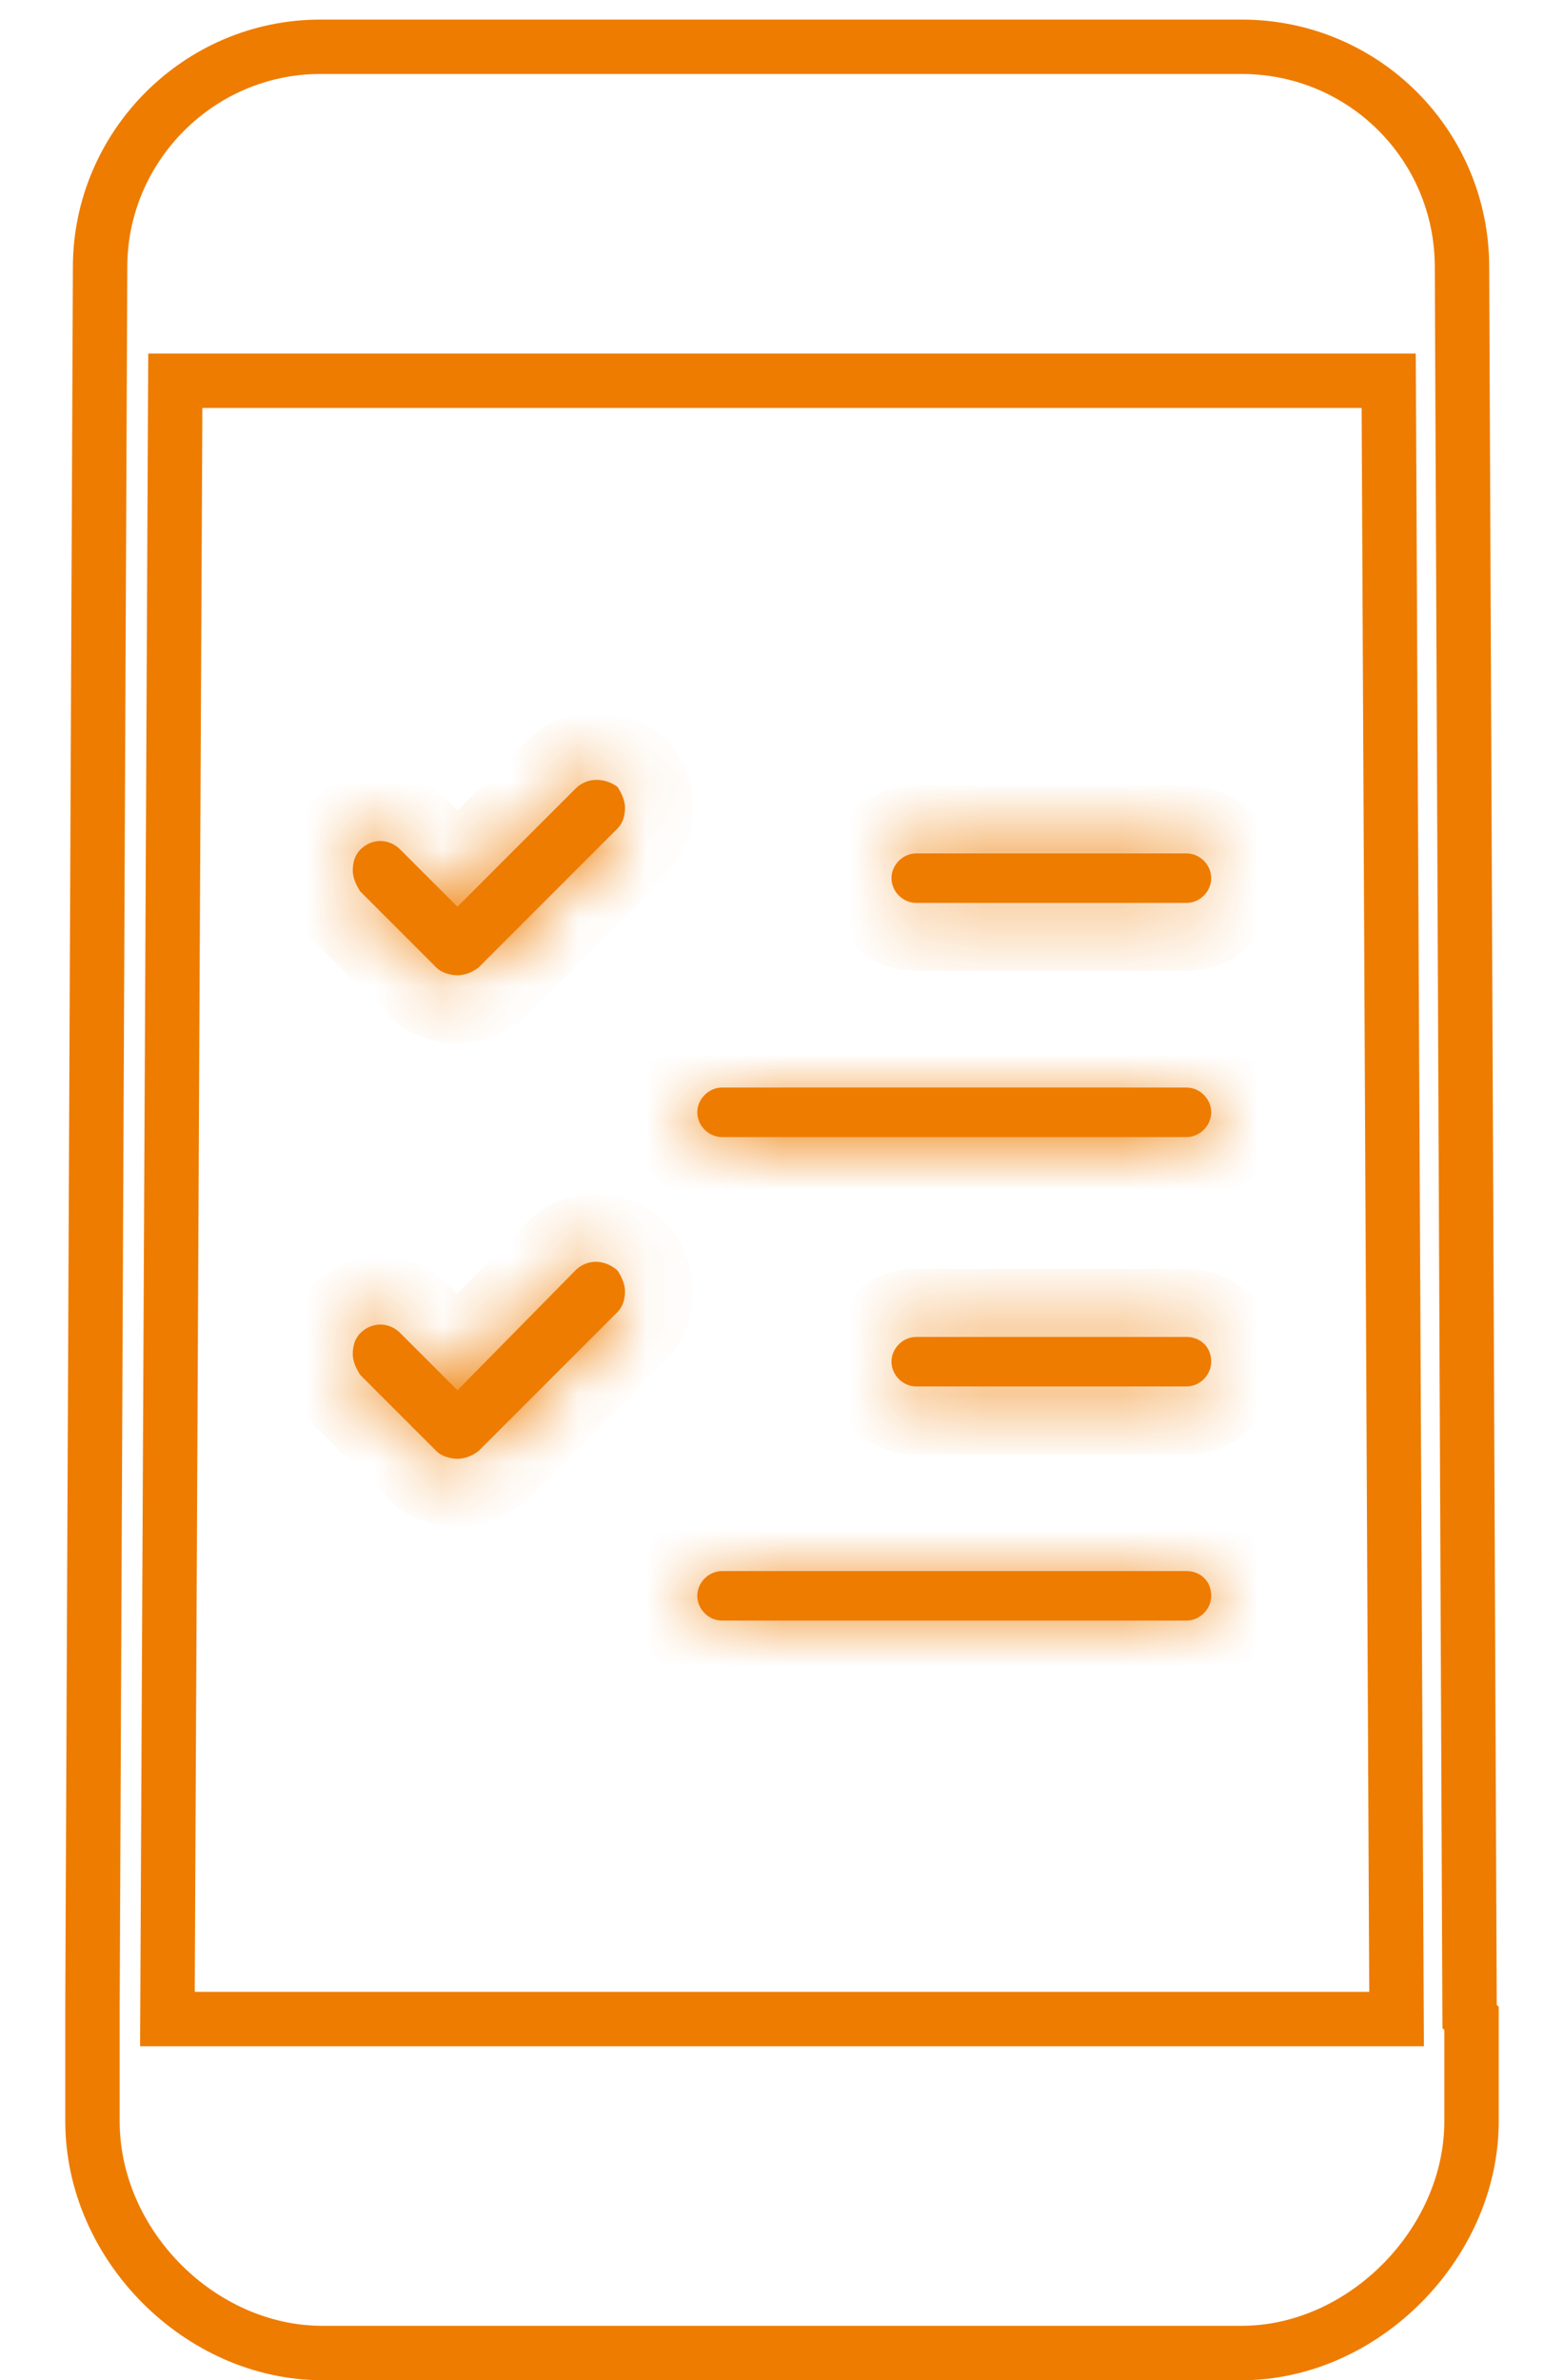
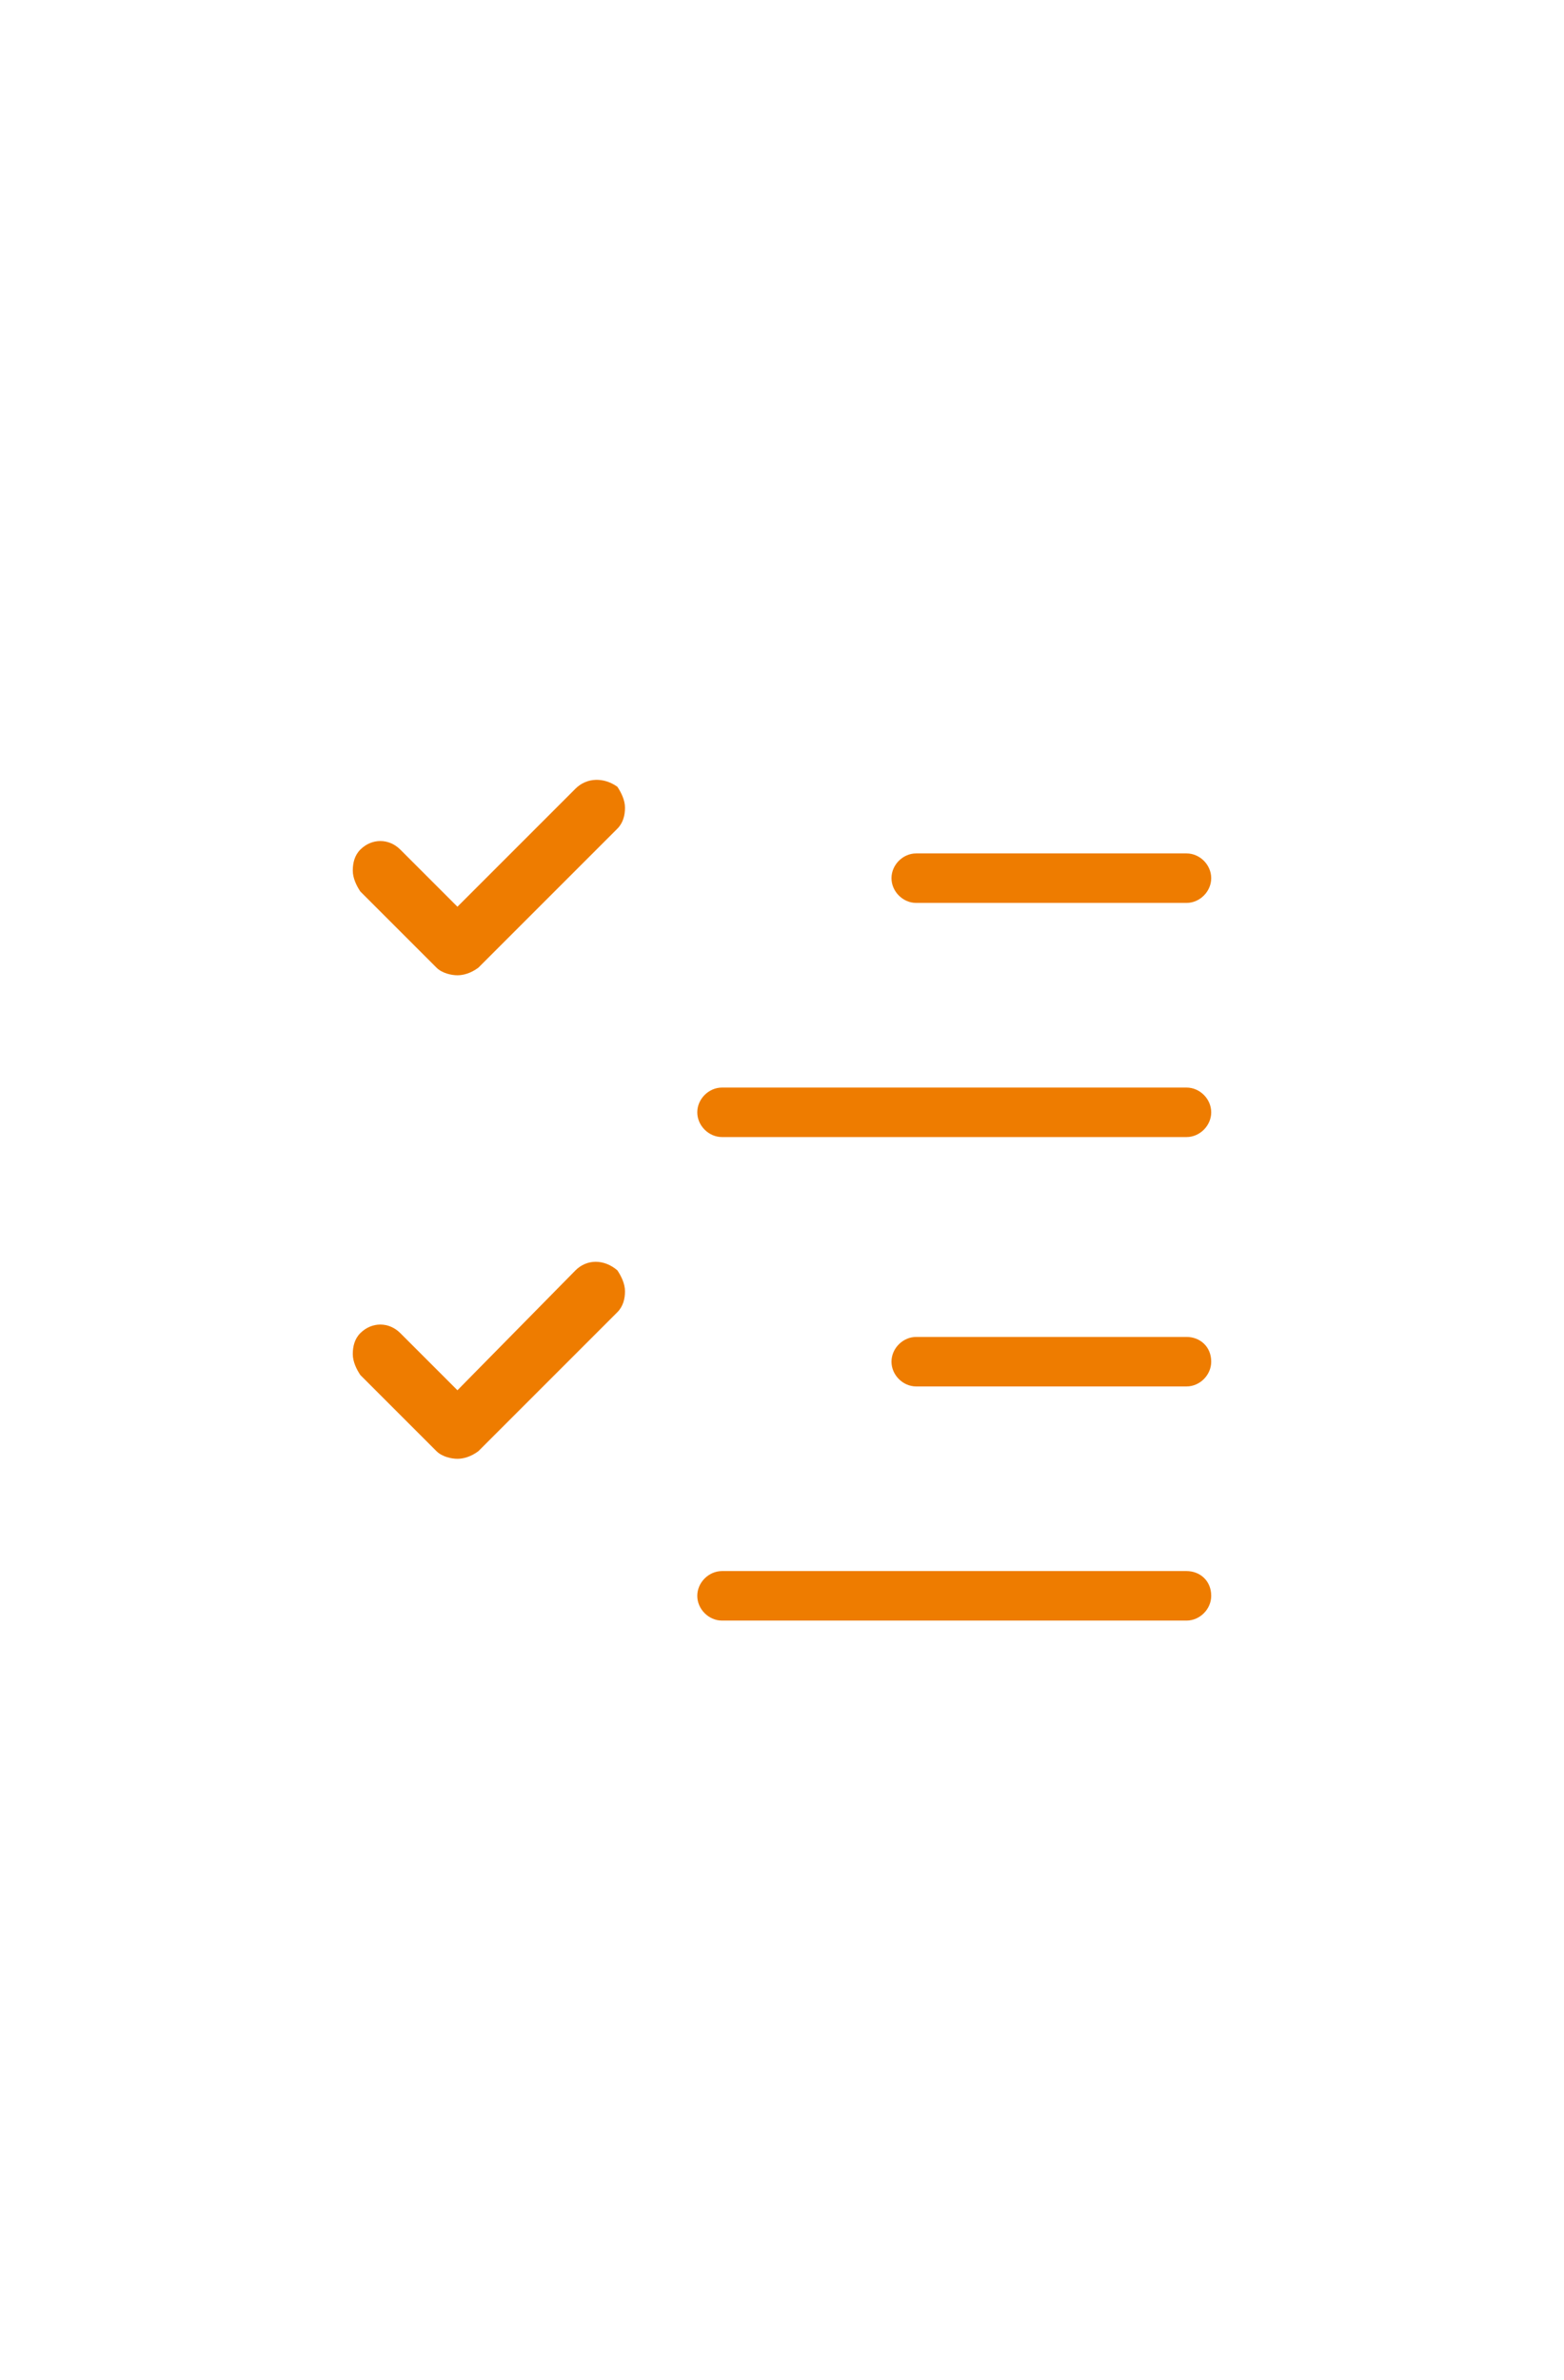
<svg xmlns="http://www.w3.org/2000/svg" width="23" height="35" viewBox="0 0 23 35" fill="none">
  <mask id="path-1-inside-1_7411_6806" fill="white">
-     <path d="M8.463 11.597L6.727 13.333L5.887 12.493C5.719 12.325 5.467 12.325 5.299 12.493C5.215 12.577 5.188 12.689 5.188 12.801C5.188 12.913 5.243 13.025 5.299 13.109L6.419 14.229C6.503 14.313 6.643 14.341 6.727 14.341C6.811 14.341 6.923 14.313 7.035 14.229L9.079 12.185C9.163 12.101 9.191 11.989 9.191 11.877C9.191 11.765 9.135 11.653 9.079 11.569C8.883 11.429 8.631 11.429 8.463 11.597ZM17.449 12.549H13.473C13.278 12.549 13.11 12.717 13.11 12.913C13.11 13.109 13.278 13.277 13.473 13.277H17.449C17.645 13.277 17.812 13.109 17.812 12.913C17.812 12.717 17.645 12.549 17.449 12.549ZM17.449 15.992H10.618C10.422 15.992 10.254 16.16 10.254 16.356C10.254 16.552 10.422 16.72 10.618 16.72H17.449C17.645 16.72 17.812 16.552 17.812 16.356C17.812 16.16 17.645 15.992 17.449 15.992ZM8.463 18.68L6.727 20.443L5.887 19.603C5.719 19.435 5.467 19.435 5.299 19.603C5.215 19.687 5.188 19.799 5.188 19.911C5.188 20.023 5.243 20.135 5.299 20.219L6.419 21.339C6.503 21.423 6.643 21.451 6.727 21.451C6.811 21.451 6.923 21.423 7.035 21.339L9.079 19.295C9.163 19.211 9.191 19.099 9.191 18.988C9.191 18.875 9.135 18.764 9.079 18.68C8.883 18.512 8.631 18.512 8.463 18.68ZM17.449 19.659H13.473C13.278 19.659 13.11 19.827 13.11 20.023C13.11 20.219 13.278 20.387 13.473 20.387H17.449C17.645 20.387 17.812 20.219 17.812 20.023C17.812 19.799 17.645 19.659 17.449 19.659ZM17.449 23.102H10.618C10.422 23.102 10.254 23.27 10.254 23.466C10.254 23.662 10.422 23.83 10.618 23.83H17.449C17.645 23.83 17.812 23.662 17.812 23.466C17.812 23.242 17.645 23.102 17.449 23.102Z" />
-   </mask>
+     </mask>
  <path d="M8.463 11.597L6.727 13.333L5.887 12.493C5.719 12.325 5.467 12.325 5.299 12.493C5.215 12.577 5.188 12.689 5.188 12.801C5.188 12.913 5.243 13.025 5.299 13.109L6.419 14.229C6.503 14.313 6.643 14.341 6.727 14.341C6.811 14.341 6.923 14.313 7.035 14.229L9.079 12.185C9.163 12.101 9.191 11.989 9.191 11.877C9.191 11.765 9.135 11.653 9.079 11.569C8.883 11.429 8.631 11.429 8.463 11.597ZM17.449 12.549H13.473C13.278 12.549 13.11 12.717 13.11 12.913C13.11 13.109 13.278 13.277 13.473 13.277H17.449C17.645 13.277 17.812 13.109 17.812 12.913C17.812 12.717 17.645 12.549 17.449 12.549ZM17.449 15.992H10.618C10.422 15.992 10.254 16.16 10.254 16.356C10.254 16.552 10.422 16.72 10.618 16.72H17.449C17.645 16.72 17.812 16.552 17.812 16.356C17.812 16.16 17.645 15.992 17.449 15.992ZM8.463 18.68L6.727 20.443L5.887 19.603C5.719 19.435 5.467 19.435 5.299 19.603C5.215 19.687 5.188 19.799 5.188 19.911C5.188 20.023 5.243 20.135 5.299 20.219L6.419 21.339C6.503 21.423 6.643 21.451 6.727 21.451C6.811 21.451 6.923 21.423 7.035 21.339L9.079 19.295C9.163 19.211 9.191 19.099 9.191 18.988C9.191 18.875 9.135 18.764 9.079 18.68C8.883 18.512 8.631 18.512 8.463 18.68ZM17.449 19.659H13.473C13.278 19.659 13.11 19.827 13.11 20.023C13.11 20.219 13.278 20.387 13.473 20.387H17.449C17.645 20.387 17.812 20.219 17.812 20.023C17.812 19.799 17.645 19.659 17.449 19.659ZM17.449 23.102H10.618C10.422 23.102 10.254 23.27 10.254 23.466C10.254 23.662 10.422 23.83 10.618 23.83H17.449C17.645 23.83 17.812 23.662 17.812 23.466C17.812 23.242 17.645 23.102 17.449 23.102Z" fill="#EE7C00" />
  <path d="M8.463 11.597L9.17 12.304L9.17 12.304L8.463 11.597ZM6.727 13.333L6.02 14.04L6.727 14.747L7.434 14.04L6.727 13.333ZM5.299 13.109L4.467 13.664L4.522 13.746L4.592 13.816L5.299 13.109ZM6.419 14.229L5.712 14.936L6.419 14.229ZM7.035 14.229L7.635 15.029L7.692 14.986L7.742 14.936L7.035 14.229ZM9.079 12.185L9.786 12.892L9.786 12.892L9.079 12.185ZM9.079 11.569L9.911 11.014L9.809 10.862L9.66 10.755L9.079 11.569ZM8.463 18.68L7.756 17.972L7.75 17.978L8.463 18.68ZM6.727 20.443L6.02 21.15L6.733 21.863L7.44 21.145L6.727 20.443ZM5.887 19.603L6.594 18.896L6.594 18.896L5.887 19.603ZM5.299 20.219L4.467 20.774L4.522 20.856L4.592 20.926L5.299 20.219ZM6.419 21.339L5.712 22.046L5.712 22.046L6.419 21.339ZM7.035 21.339L7.635 22.139L7.692 22.096L7.742 22.046L7.035 21.339ZM9.079 19.295L9.786 20.003H9.786L9.079 19.295ZM9.079 18.68L9.911 18.125L9.834 18.01L9.729 17.92L9.079 18.68ZM7.756 10.89L6.02 12.626L7.434 14.04L9.17 12.304L7.756 10.89ZM7.434 12.626L6.594 11.786L5.18 13.2L6.02 14.04L7.434 12.626ZM6.594 11.786C6.036 11.227 5.151 11.227 4.592 11.786L6.007 13.2C5.909 13.298 5.762 13.367 5.593 13.367C5.425 13.367 5.278 13.298 5.18 13.2L6.594 11.786ZM4.592 11.786C4.255 12.124 4.188 12.535 4.188 12.801H6.188C6.188 12.843 6.176 13.03 6.007 13.2L4.592 11.786ZM4.188 12.801C4.188 13.213 4.378 13.53 4.467 13.664L6.132 12.554C6.132 12.554 6.133 12.557 6.136 12.562C6.139 12.568 6.145 12.578 6.151 12.594C6.162 12.621 6.188 12.694 6.188 12.801H4.188ZM4.592 13.816L5.712 14.936L7.126 13.521L6.007 12.402L4.592 13.816ZM5.712 14.936C5.905 15.129 6.123 15.223 6.275 15.271C6.431 15.319 6.587 15.341 6.727 15.341V13.341C6.783 13.341 6.828 13.348 6.871 13.362C6.911 13.374 7.017 13.412 7.126 13.521L5.712 14.936ZM6.727 15.341C7.027 15.341 7.35 15.242 7.635 15.029L6.435 13.429C6.496 13.383 6.595 13.341 6.727 13.341V15.341ZM7.742 14.936L9.786 12.892L8.371 11.478L6.328 13.521L7.742 14.936ZM9.786 12.892C10.123 12.555 10.191 12.143 10.191 11.877H8.191C8.191 11.835 8.202 11.648 8.371 11.478L9.786 12.892ZM10.191 11.877C10.191 11.465 10 11.148 9.911 11.014L8.247 12.124C8.247 12.124 8.245 12.121 8.242 12.116C8.239 12.111 8.233 12.1 8.227 12.084C8.216 12.057 8.191 11.984 8.191 11.877H10.191ZM9.66 10.755C9.14 10.384 8.33 10.316 7.756 10.89L9.17 12.304C9.068 12.406 8.929 12.463 8.792 12.467C8.664 12.471 8.563 12.43 8.497 12.383L9.66 10.755ZM17.449 11.549H13.473V13.549H17.449V11.549ZM13.473 11.549C12.725 11.549 12.11 12.165 12.11 12.913H14.11C14.11 13.104 14.028 13.261 13.925 13.365C13.822 13.468 13.665 13.549 13.473 13.549V11.549ZM12.11 12.913C12.11 13.661 12.725 14.277 13.473 14.277V12.277C13.665 12.277 13.822 12.358 13.925 12.461C14.028 12.565 14.11 12.722 14.11 12.913H12.11ZM13.473 14.277H17.449V12.277H13.473V14.277ZM17.449 14.277C18.197 14.277 18.812 13.661 18.812 12.913H16.812C16.812 12.722 16.894 12.565 16.997 12.461C17.1 12.358 17.257 12.277 17.449 12.277V14.277ZM18.812 12.913C18.812 12.165 18.197 11.549 17.449 11.549V13.549C17.257 13.549 17.1 13.468 16.997 13.365C16.894 13.261 16.812 13.104 16.812 12.913H18.812ZM17.449 14.992H10.618V16.992H17.449V14.992ZM10.618 14.992C9.87 14.992 9.254 15.608 9.254 16.356H11.254C11.254 16.547 11.173 16.704 11.07 16.808C10.967 16.911 10.81 16.992 10.618 16.992V14.992ZM9.254 16.356C9.254 17.104 9.87 17.72 10.618 17.72V15.72C10.81 15.72 10.967 15.801 11.07 15.904C11.173 16.008 11.254 16.165 11.254 16.356H9.254ZM10.618 17.72H17.449V15.72H10.618V17.72ZM17.449 17.72C18.197 17.72 18.812 17.104 18.812 16.356H16.812C16.812 16.165 16.894 16.008 16.997 15.905C17.1 15.801 17.257 15.72 17.449 15.72V17.72ZM18.812 16.356C18.812 15.608 18.197 14.992 17.449 14.992V16.992C17.257 16.992 17.1 16.911 16.997 16.808C16.894 16.704 16.812 16.547 16.812 16.356H18.812ZM7.75 17.978L6.014 19.742L7.44 21.145L9.175 19.381L7.75 17.978ZM7.434 19.736L6.594 18.896L5.18 20.311L6.02 21.15L7.434 19.736ZM6.594 18.896C6.036 18.338 5.151 18.338 4.592 18.896L6.007 20.311C5.909 20.408 5.762 20.477 5.593 20.477C5.425 20.477 5.278 20.408 5.18 20.311L6.594 18.896ZM4.592 18.896C4.255 19.234 4.188 19.645 4.188 19.911H6.188C6.188 19.953 6.176 20.141 6.007 20.311L4.592 18.896ZM4.188 19.911C4.188 20.324 4.378 20.64 4.467 20.774L6.132 19.665C6.132 19.665 6.133 19.667 6.136 19.673C6.139 19.678 6.145 19.688 6.151 19.704C6.162 19.732 6.188 19.804 6.188 19.911H4.188ZM4.592 20.926L5.712 22.046L7.126 20.632L6.007 19.512L4.592 20.926ZM5.712 22.046C5.905 22.239 6.123 22.334 6.275 22.381C6.431 22.43 6.587 22.451 6.727 22.451V20.451C6.783 20.451 6.828 20.458 6.871 20.472C6.911 20.484 7.017 20.523 7.126 20.632L5.712 22.046ZM6.727 22.451C7.027 22.451 7.35 22.353 7.635 22.139L6.435 20.539C6.496 20.493 6.595 20.451 6.727 20.451V22.451ZM7.742 22.046L9.786 20.003L8.371 18.588L6.328 20.632L7.742 22.046ZM9.786 20.003C10.123 19.665 10.191 19.254 10.191 18.988H8.191C8.191 18.945 8.202 18.758 8.371 18.588L9.786 20.003ZM10.191 18.988C10.191 18.575 10 18.259 9.911 18.125L8.247 19.234C8.247 19.234 8.245 19.232 8.242 19.226C8.239 19.221 8.233 19.21 8.227 19.194C8.216 19.167 8.191 19.095 8.191 18.988H10.191ZM9.729 17.92C9.191 17.459 8.341 17.387 7.756 17.973L9.17 19.387C9.069 19.488 8.921 19.554 8.76 19.554C8.605 19.554 8.491 19.493 8.428 19.439L9.729 17.92ZM17.449 18.659H13.473V20.659H17.449V18.659ZM13.473 18.659C12.725 18.659 12.11 19.275 12.11 20.023H14.11C14.11 20.215 14.028 20.372 13.925 20.475C13.822 20.578 13.665 20.659 13.473 20.659V18.659ZM12.11 20.023C12.11 20.771 12.725 21.387 13.473 21.387V19.387C13.665 19.387 13.822 19.468 13.925 19.572C14.028 19.675 14.11 19.832 14.11 20.023H12.11ZM13.473 21.387H17.449V19.387H13.473V21.387ZM17.449 21.387C18.197 21.387 18.812 20.771 18.812 20.023H16.812C16.812 19.832 16.894 19.675 16.997 19.572C17.1 19.468 17.257 19.387 17.449 19.387V21.387ZM18.812 20.023C18.812 19.197 18.145 18.659 17.449 18.659V20.659C17.309 20.659 17.149 20.609 17.016 20.483C16.876 20.35 16.812 20.175 16.812 20.023H18.812ZM17.449 22.102H10.618V24.102H17.449V22.102ZM10.618 22.102C9.87 22.102 9.254 22.718 9.254 23.466H11.254C11.254 23.658 11.173 23.815 11.07 23.918C10.967 24.021 10.81 24.102 10.618 24.102V22.102ZM9.254 23.466C9.254 24.215 9.87 24.83 10.618 24.83V22.83C10.81 22.83 10.967 22.912 11.07 23.015C11.173 23.118 11.254 23.275 11.254 23.466H9.254ZM10.618 24.83H17.449V22.83H10.618V24.83ZM17.449 24.83C18.197 24.83 18.812 24.215 18.812 23.466H16.812C16.812 23.275 16.894 23.118 16.997 23.015C17.1 22.912 17.257 22.83 17.449 22.83V24.83ZM18.812 23.466C18.812 22.64 18.145 22.102 17.449 22.102V24.102C17.309 24.102 17.149 24.052 17.016 23.927C16.876 23.793 16.812 23.618 16.812 23.466H18.812Z" fill="#EE7C00" mask="url(#path-1-inside-1_7411_6806)" />
-   <path d="M21.611 29.487L21.612 29.652L21.64 29.679V31.193C21.64 32.991 20.051 34.6 18.26 34.6H11.57H11.486H11.43H4.74C2.947 34.6 1.36 33.017 1.36 31.193V29.513V29.486V29.485L1.472 3.929H1.472V3.927C1.472 2.159 2.919 0.688 4.712 0.688H18.26C20.055 0.688 21.5 2.133 21.5 3.927L21.5 3.929L21.611 29.487ZM2.464 29.287L2.462 29.689H2.864H11.486H20.136H20.538L20.536 29.287L20.424 5.997L20.422 5.599H20.024H2.976H2.578L2.576 5.997L2.464 29.287Z" stroke="#EE7C00" stroke-width="0.8" />
</svg>